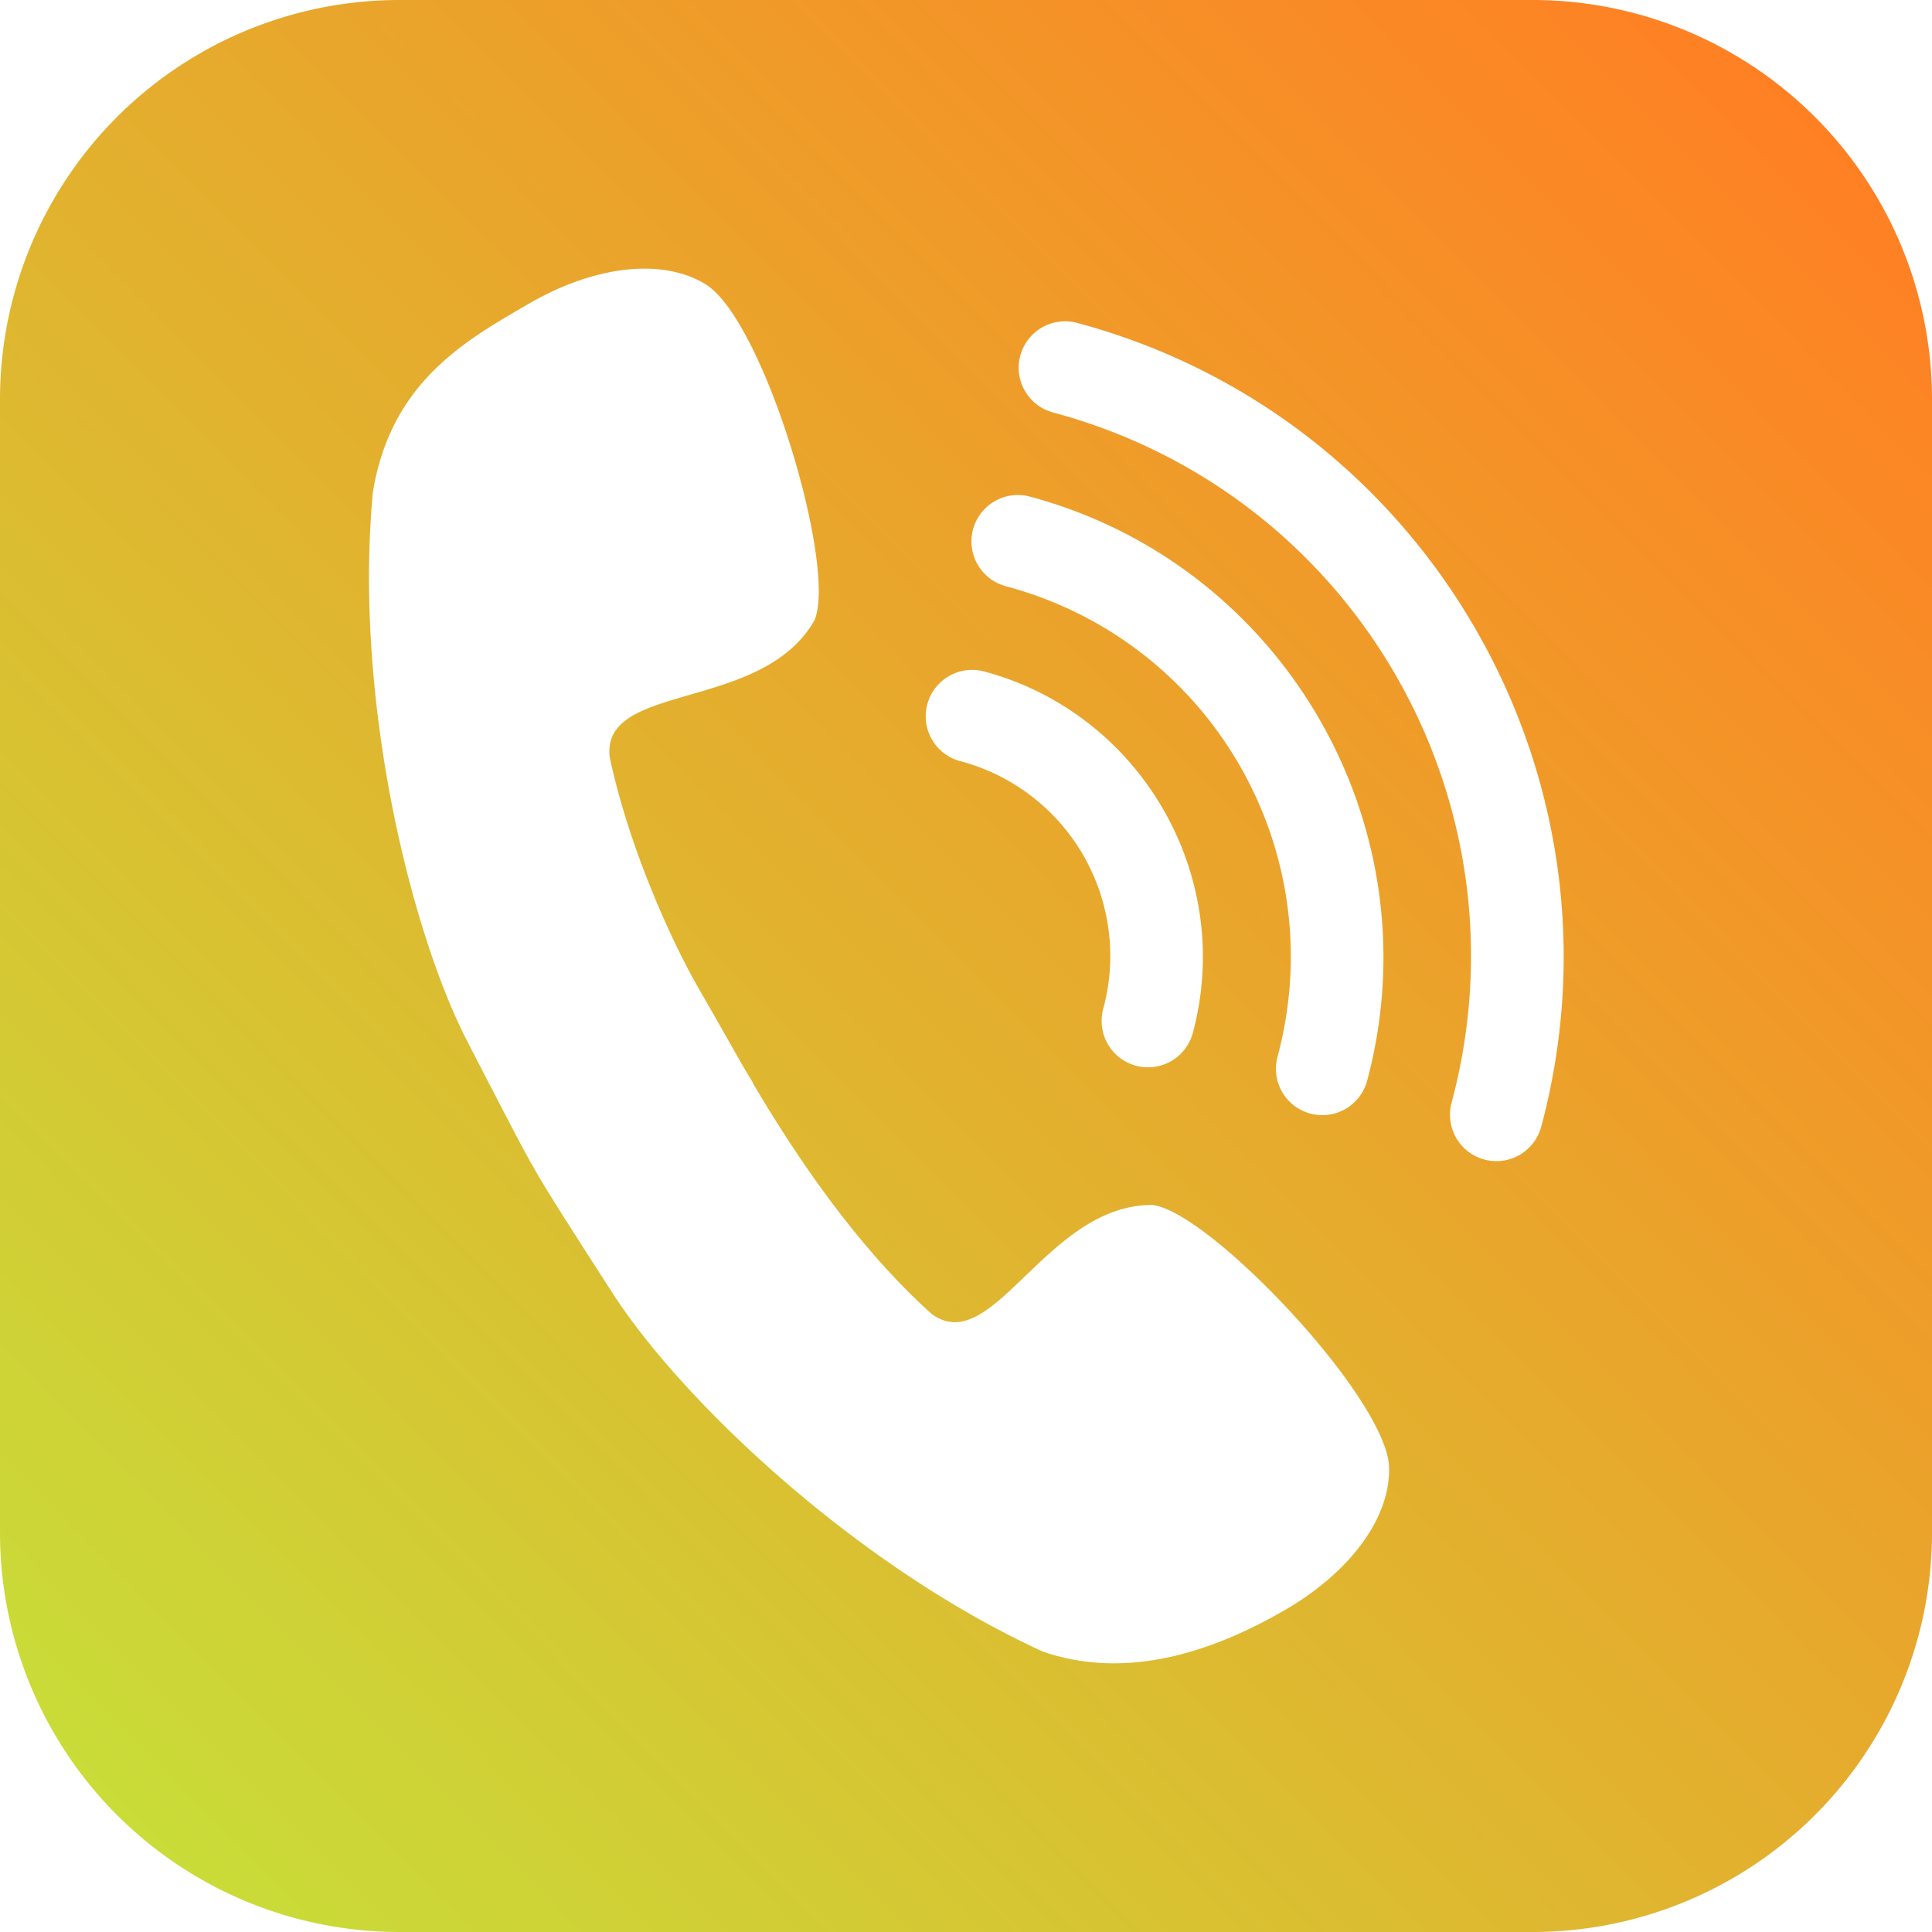
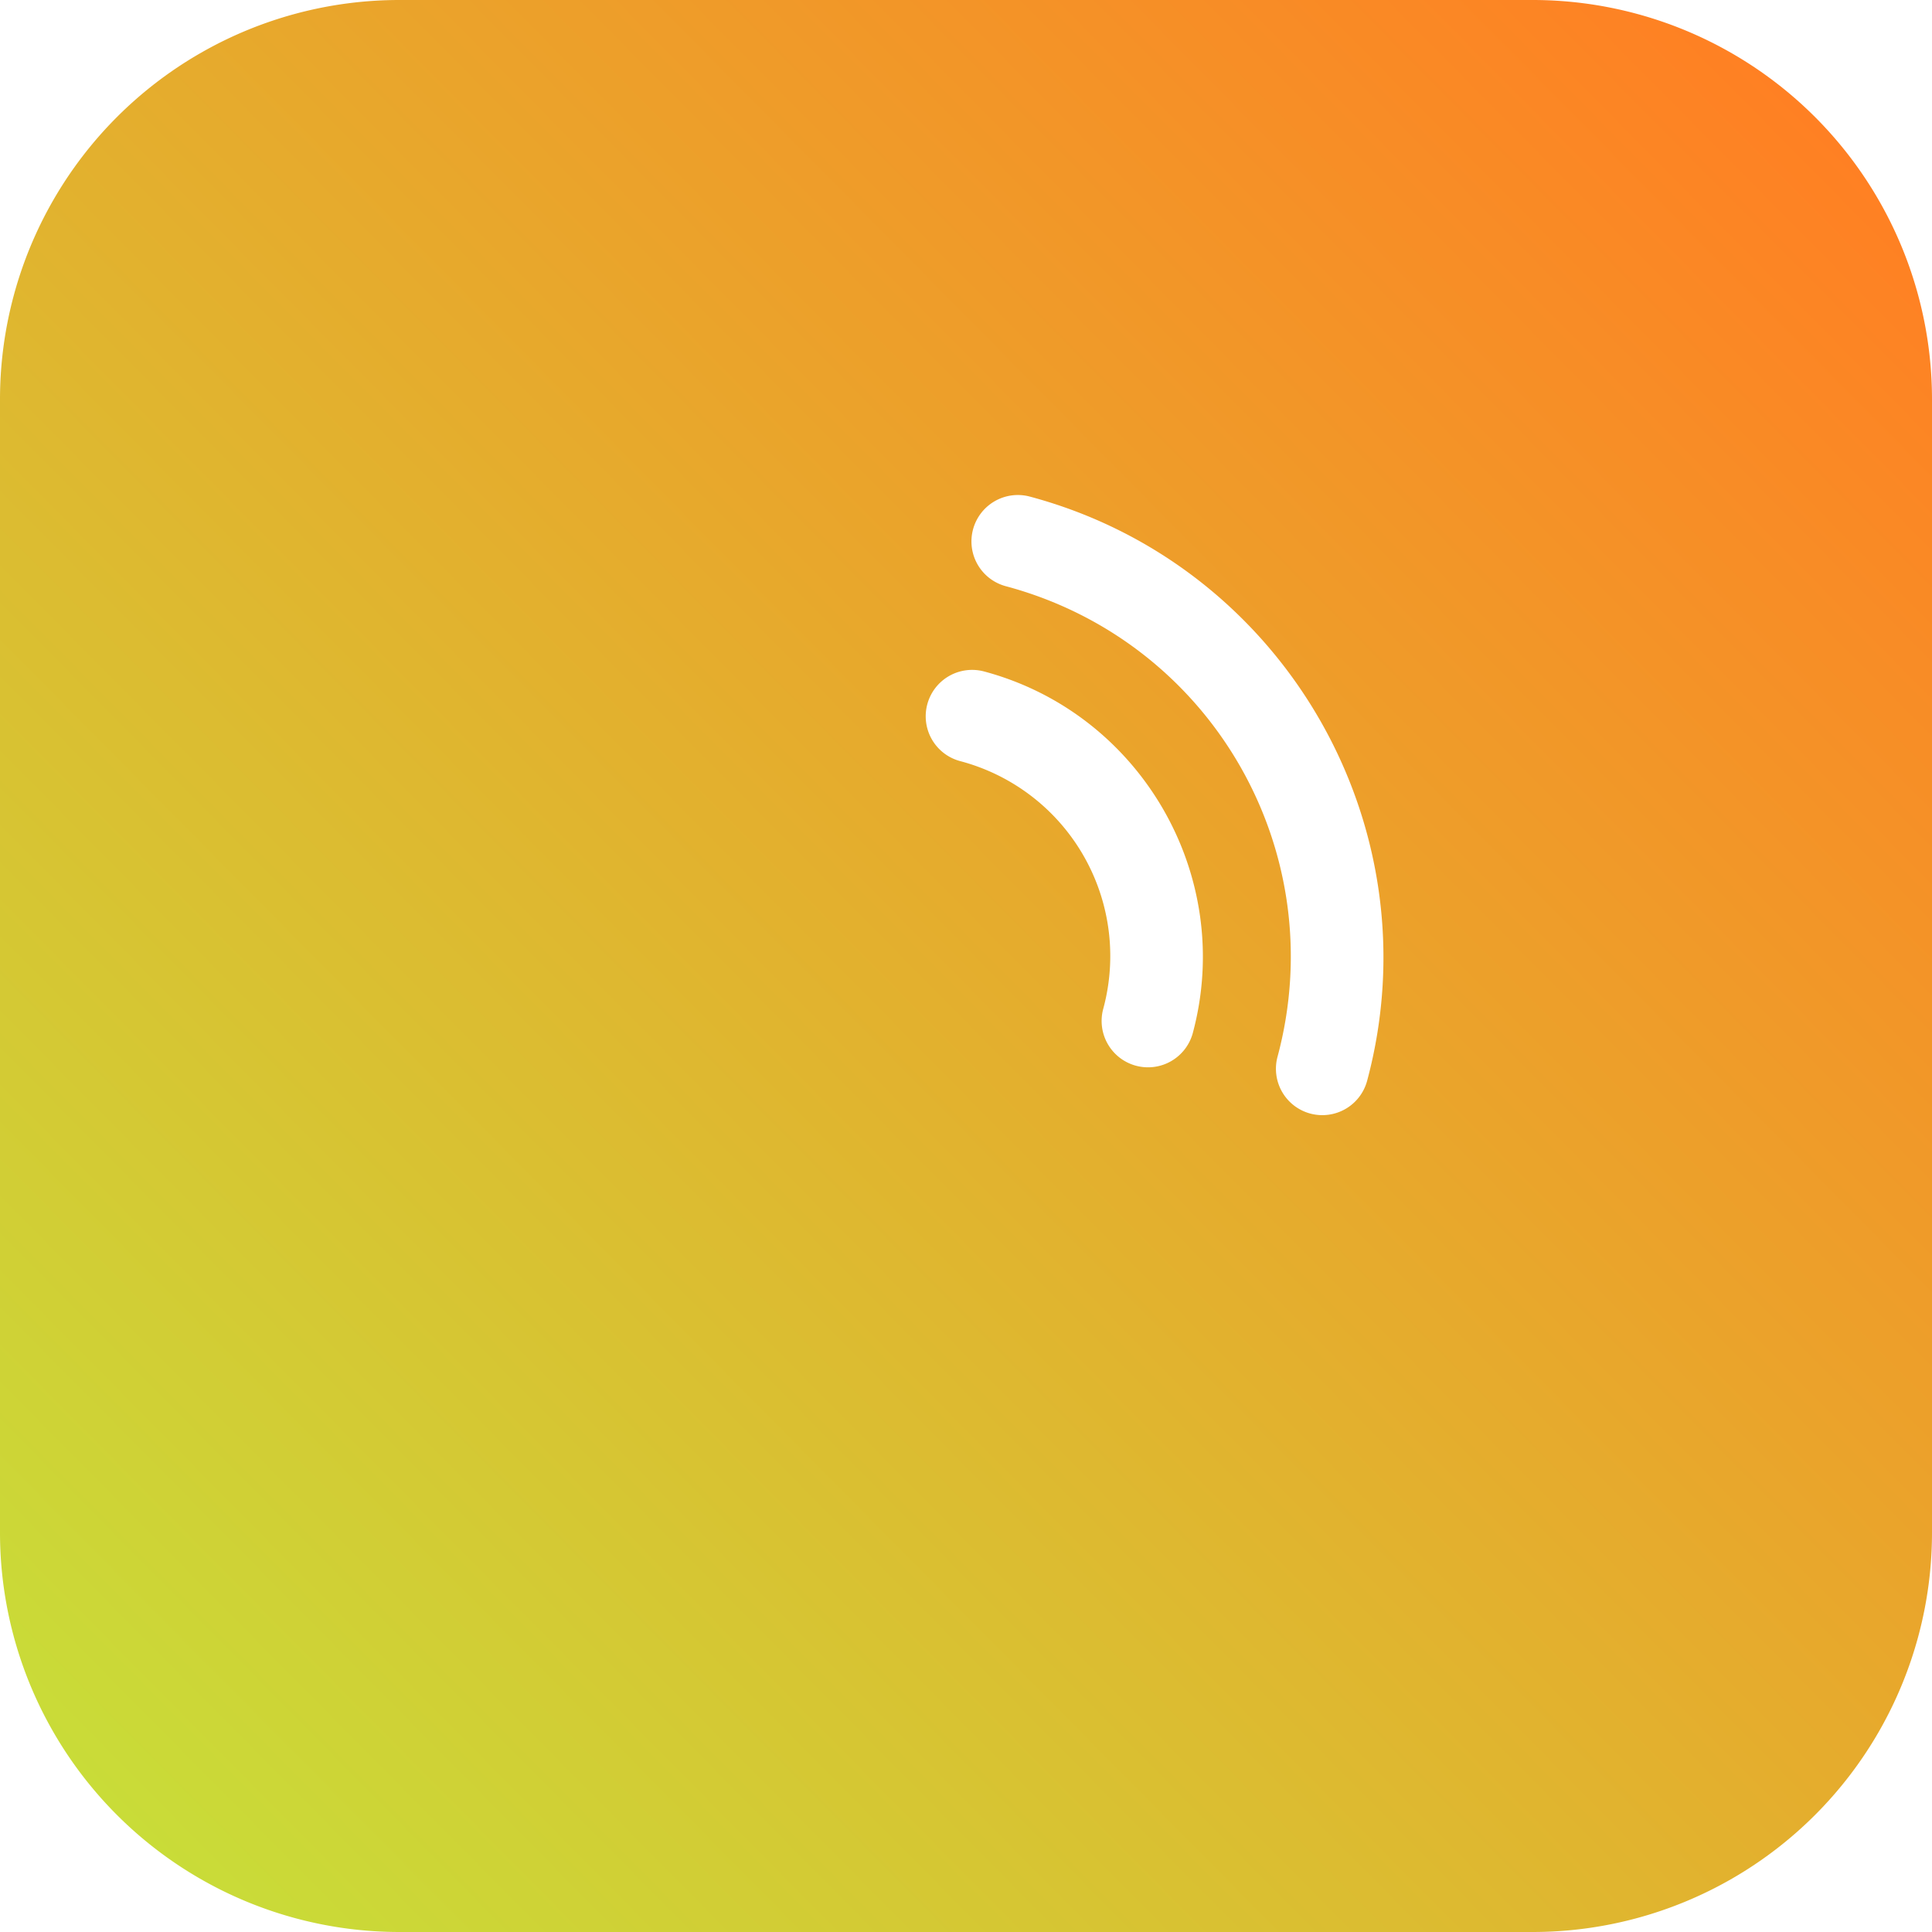
<svg xmlns="http://www.w3.org/2000/svg" width="512" height="512" x="0" y="0" viewBox="0 0 135.467 135.467" style="enable-background:new 0 0 512 512" xml:space="preserve" class="">
  <defs>
    <linearGradient id="a" x1="7.869" x2="127.549" y1="126.923" y2="8.493" gradientUnits="userSpaceOnUse">
      <stop stop-opacity="1" stop-color="#c9dc38" offset="0" />
      <stop stop-opacity="1" stop-color="#ff8023" offset="1" />
      <stop stop-opacity="1" stop-color="#001fa1" offset="1" />
    </linearGradient>
  </defs>
  <g>
    <linearGradient id="a" x1="7.869" x2="127.549" y1="126.923" y2="8.493" gradientUnits="userSpaceOnUse">
      <stop stop-opacity="1" stop-color="#c9dc38" offset="0" />
      <stop stop-opacity="1" stop-color="#ff8023" offset="1" />
      <stop stop-opacity="1" stop-color="#001fa1" offset="1" />
    </linearGradient>
    <path fill="url(&quot;#a&quot;)" d="M28.07 0h79.328a28.008 28.008 0 0 1 28.069 28.07v79.327a28.008 28.008 0 0 1-28.07 28.07H28.07A28.008 28.008 0 0 1 0 107.397V28.07A28.008 28.008 0 0 1 28.07 0z" opacity="1" data-original="url(#a)" class="" />
    <g fill="#FFFFFF">
      <path d="M81.555 56.734c-2.652-4.593-7.048-8.179-12.55-9.652a3.253 3.252-30 0 0-3.985 2.3 3.253 3.252-30 0 0 2.3 3.984 14.138 14.138 0 0 1 10.034 17.38 3.253 3.252-30 0 0 2.3 3.981 3.253 3.252-30 0 0 3.984-2.3c1.475-5.502.569-11.1-2.083-15.693z" fill="#FFFFFF" opacity="1" data-original="#ffffff" class="" />
      <path d="M92.505 50.412c-4.283-7.419-11.39-13.207-20.294-15.592a3.253 3.252-30 0 0-3.984 2.3 3.253 3.252-30 0 0 2.3 3.984c14.412 3.859 22.913 18.583 19.05 32.993a3.253 3.252-30 0 0 2.3 3.984 3.253 3.252-30 0 0 3.983-2.3c2.387-8.903.928-17.951-3.355-25.37z" fill="#FFFFFF" opacity="1" data-original="#ffffff" class="" />
-       <path d="M103.454 44.09c-5.892-10.206-15.672-18.168-27.931-21.45a3.253 3.252-30 0 0-3.985 2.3 3.253 3.252-30 0 0 2.299 3.982c21.122 5.656 33.606 27.279 27.944 48.4a3.253 3.252-30 0 0 2.3 3.983 3.253 3.252-30 0 0 3.985-2.3c3.286-12.259 1.281-24.71-4.612-34.915zM90.027 112.931c-4.505 2.59-10.696 5.02-16.915 2.869-13.238-6.07-25.377-17.713-30.14-25.098-4.764-7.385-5.19-8.168-5.616-8.952-.314-.522-.625-1.047-4.588-8.73-3.963-7.683-7.986-24.014-6.623-38.512 1.268-7.713 6.446-10.609 10.941-13.215 4.495-2.606 9.22-3.243 12.317-1.405 4.139 2.403 9.345 19.977 7.693 23.631-3.702 6.447-14.973 4.277-14.343 9.584 1.276 6.016 4.111 12.492 6.21 16.156 2.098 3.663 2.6 4.565 3.11 5.455.242.404.476.809.724 1.211l-.015.009c3.76 6.385 7.956 12.071 12.53 16.185 4.28 3.2 8.036-7.647 15.47-7.63 3.991.396 16.608 13.692 16.62 18.478.043 3.602-2.87 7.374-7.375 9.964z" fill="#FFFFFF" opacity="1" data-original="#ffffff" class="" />
    </g>
  </g>
</svg>